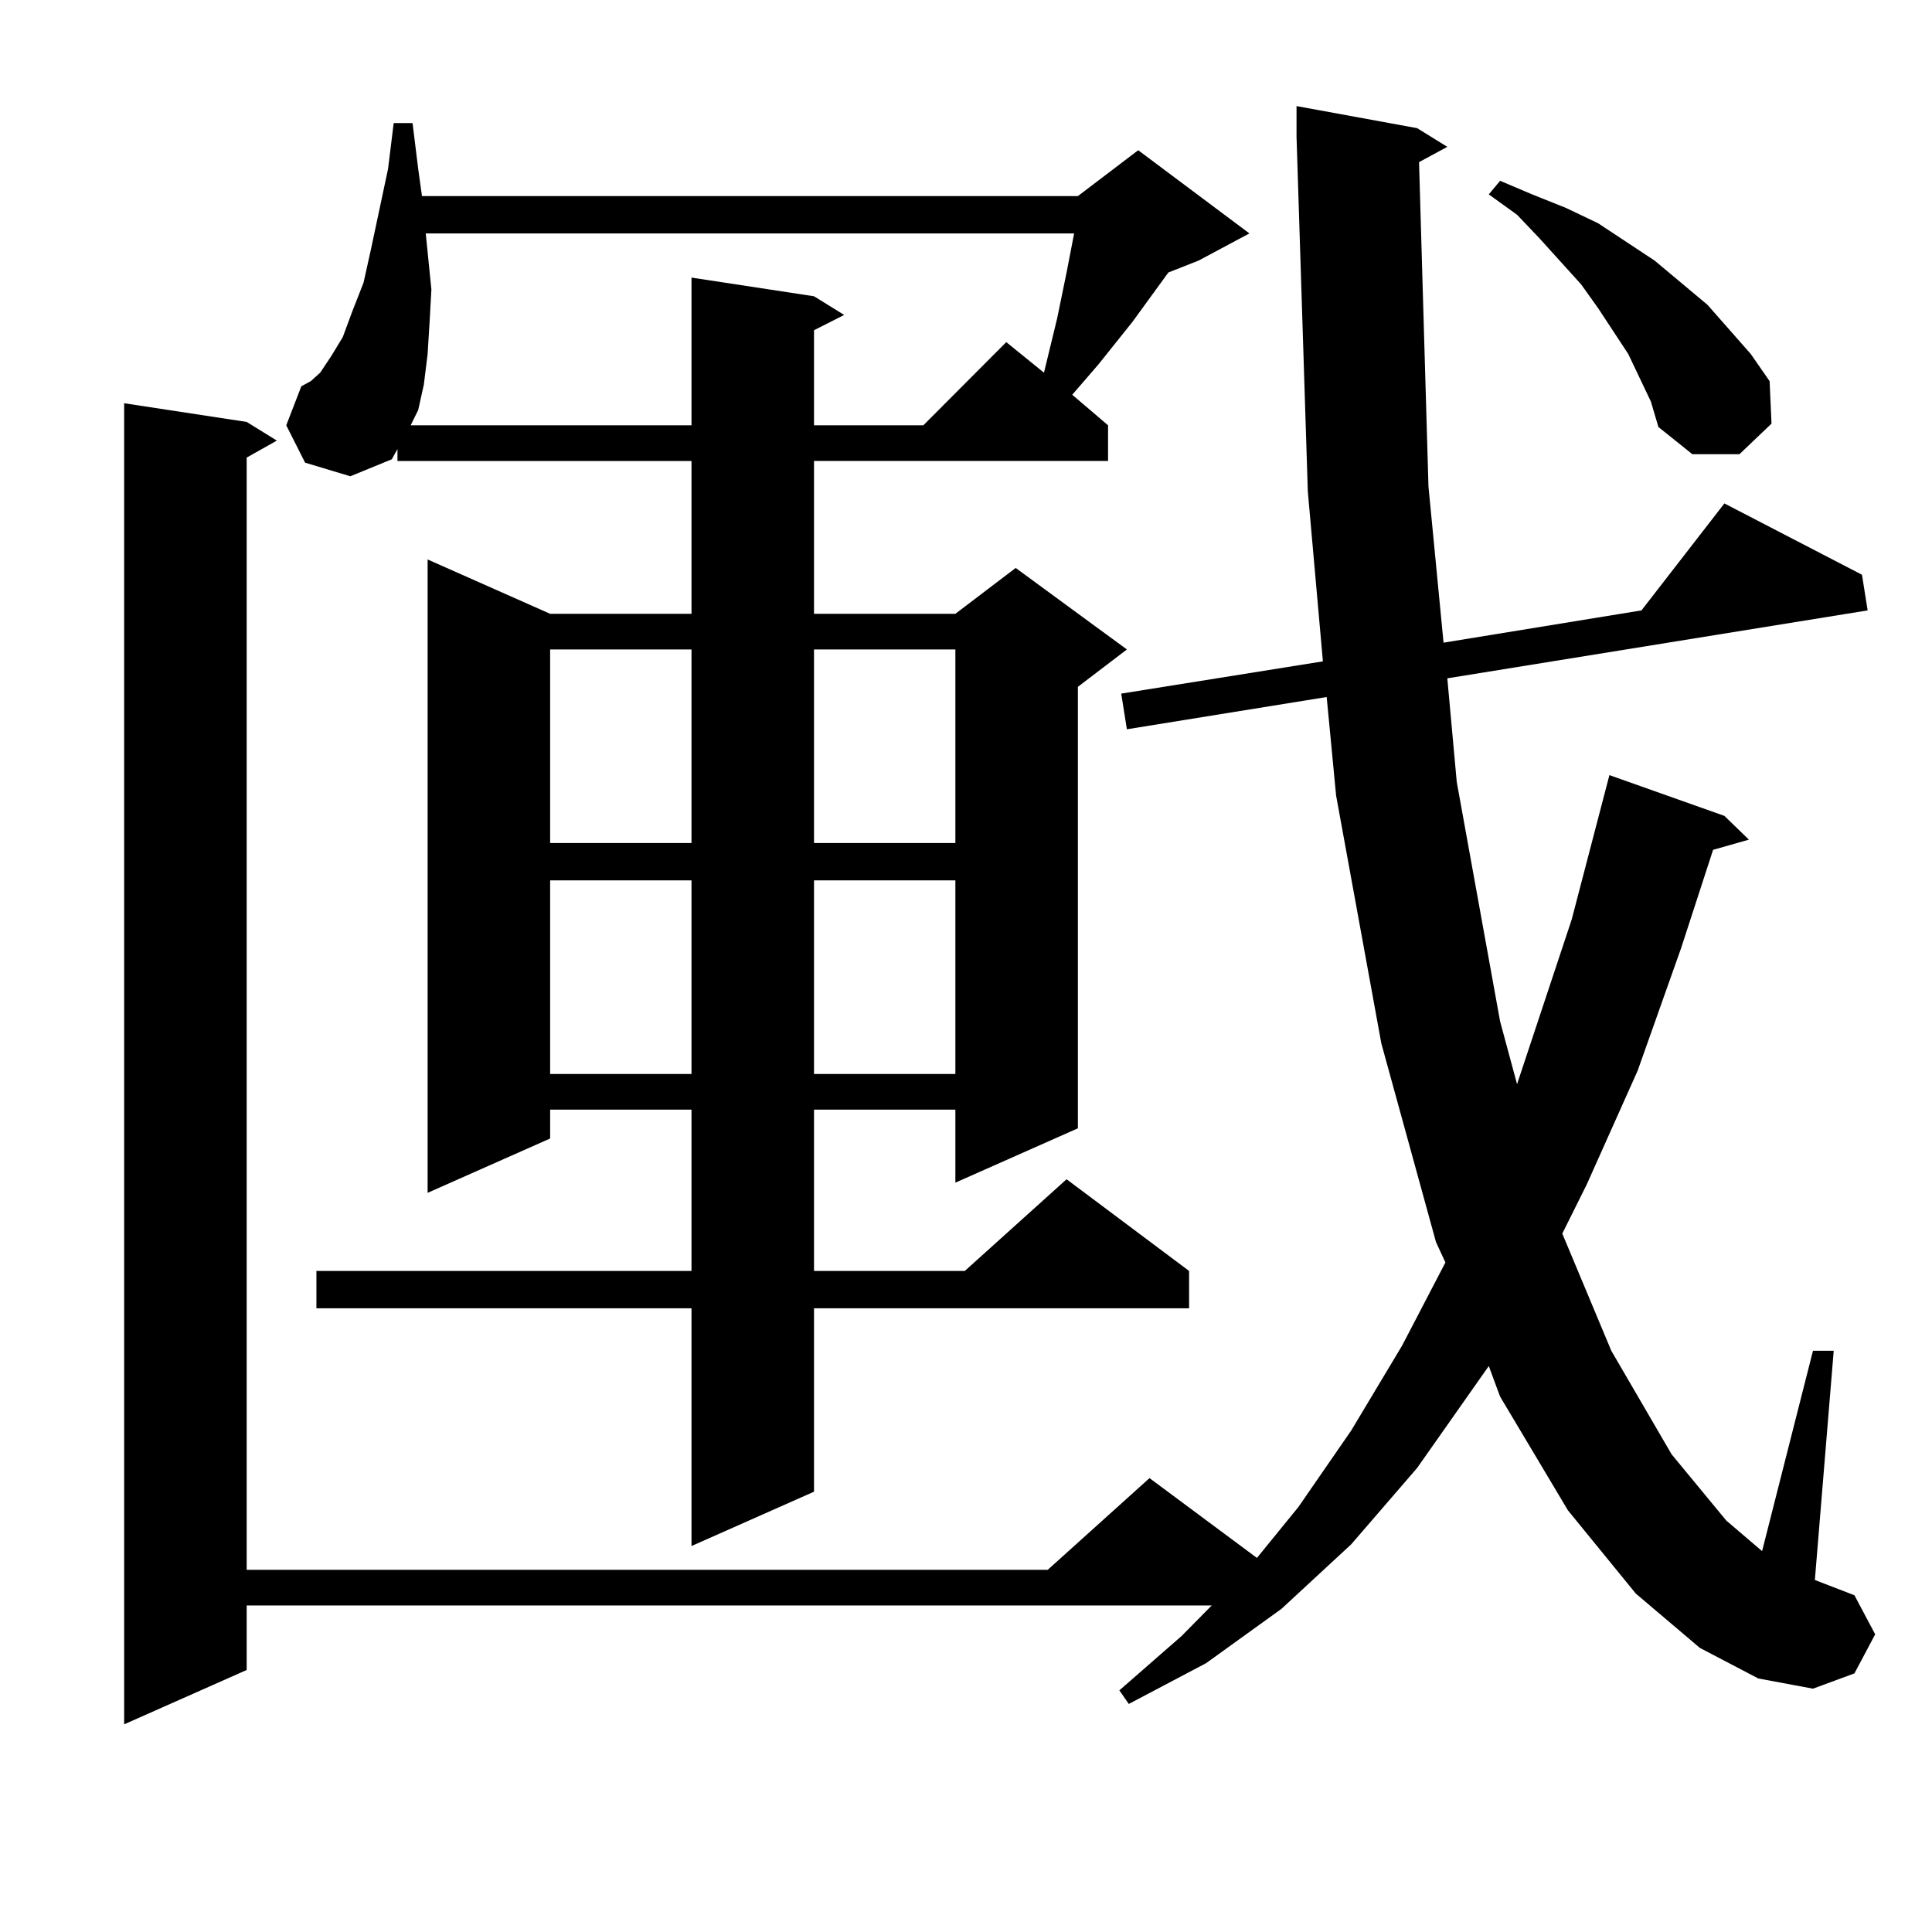
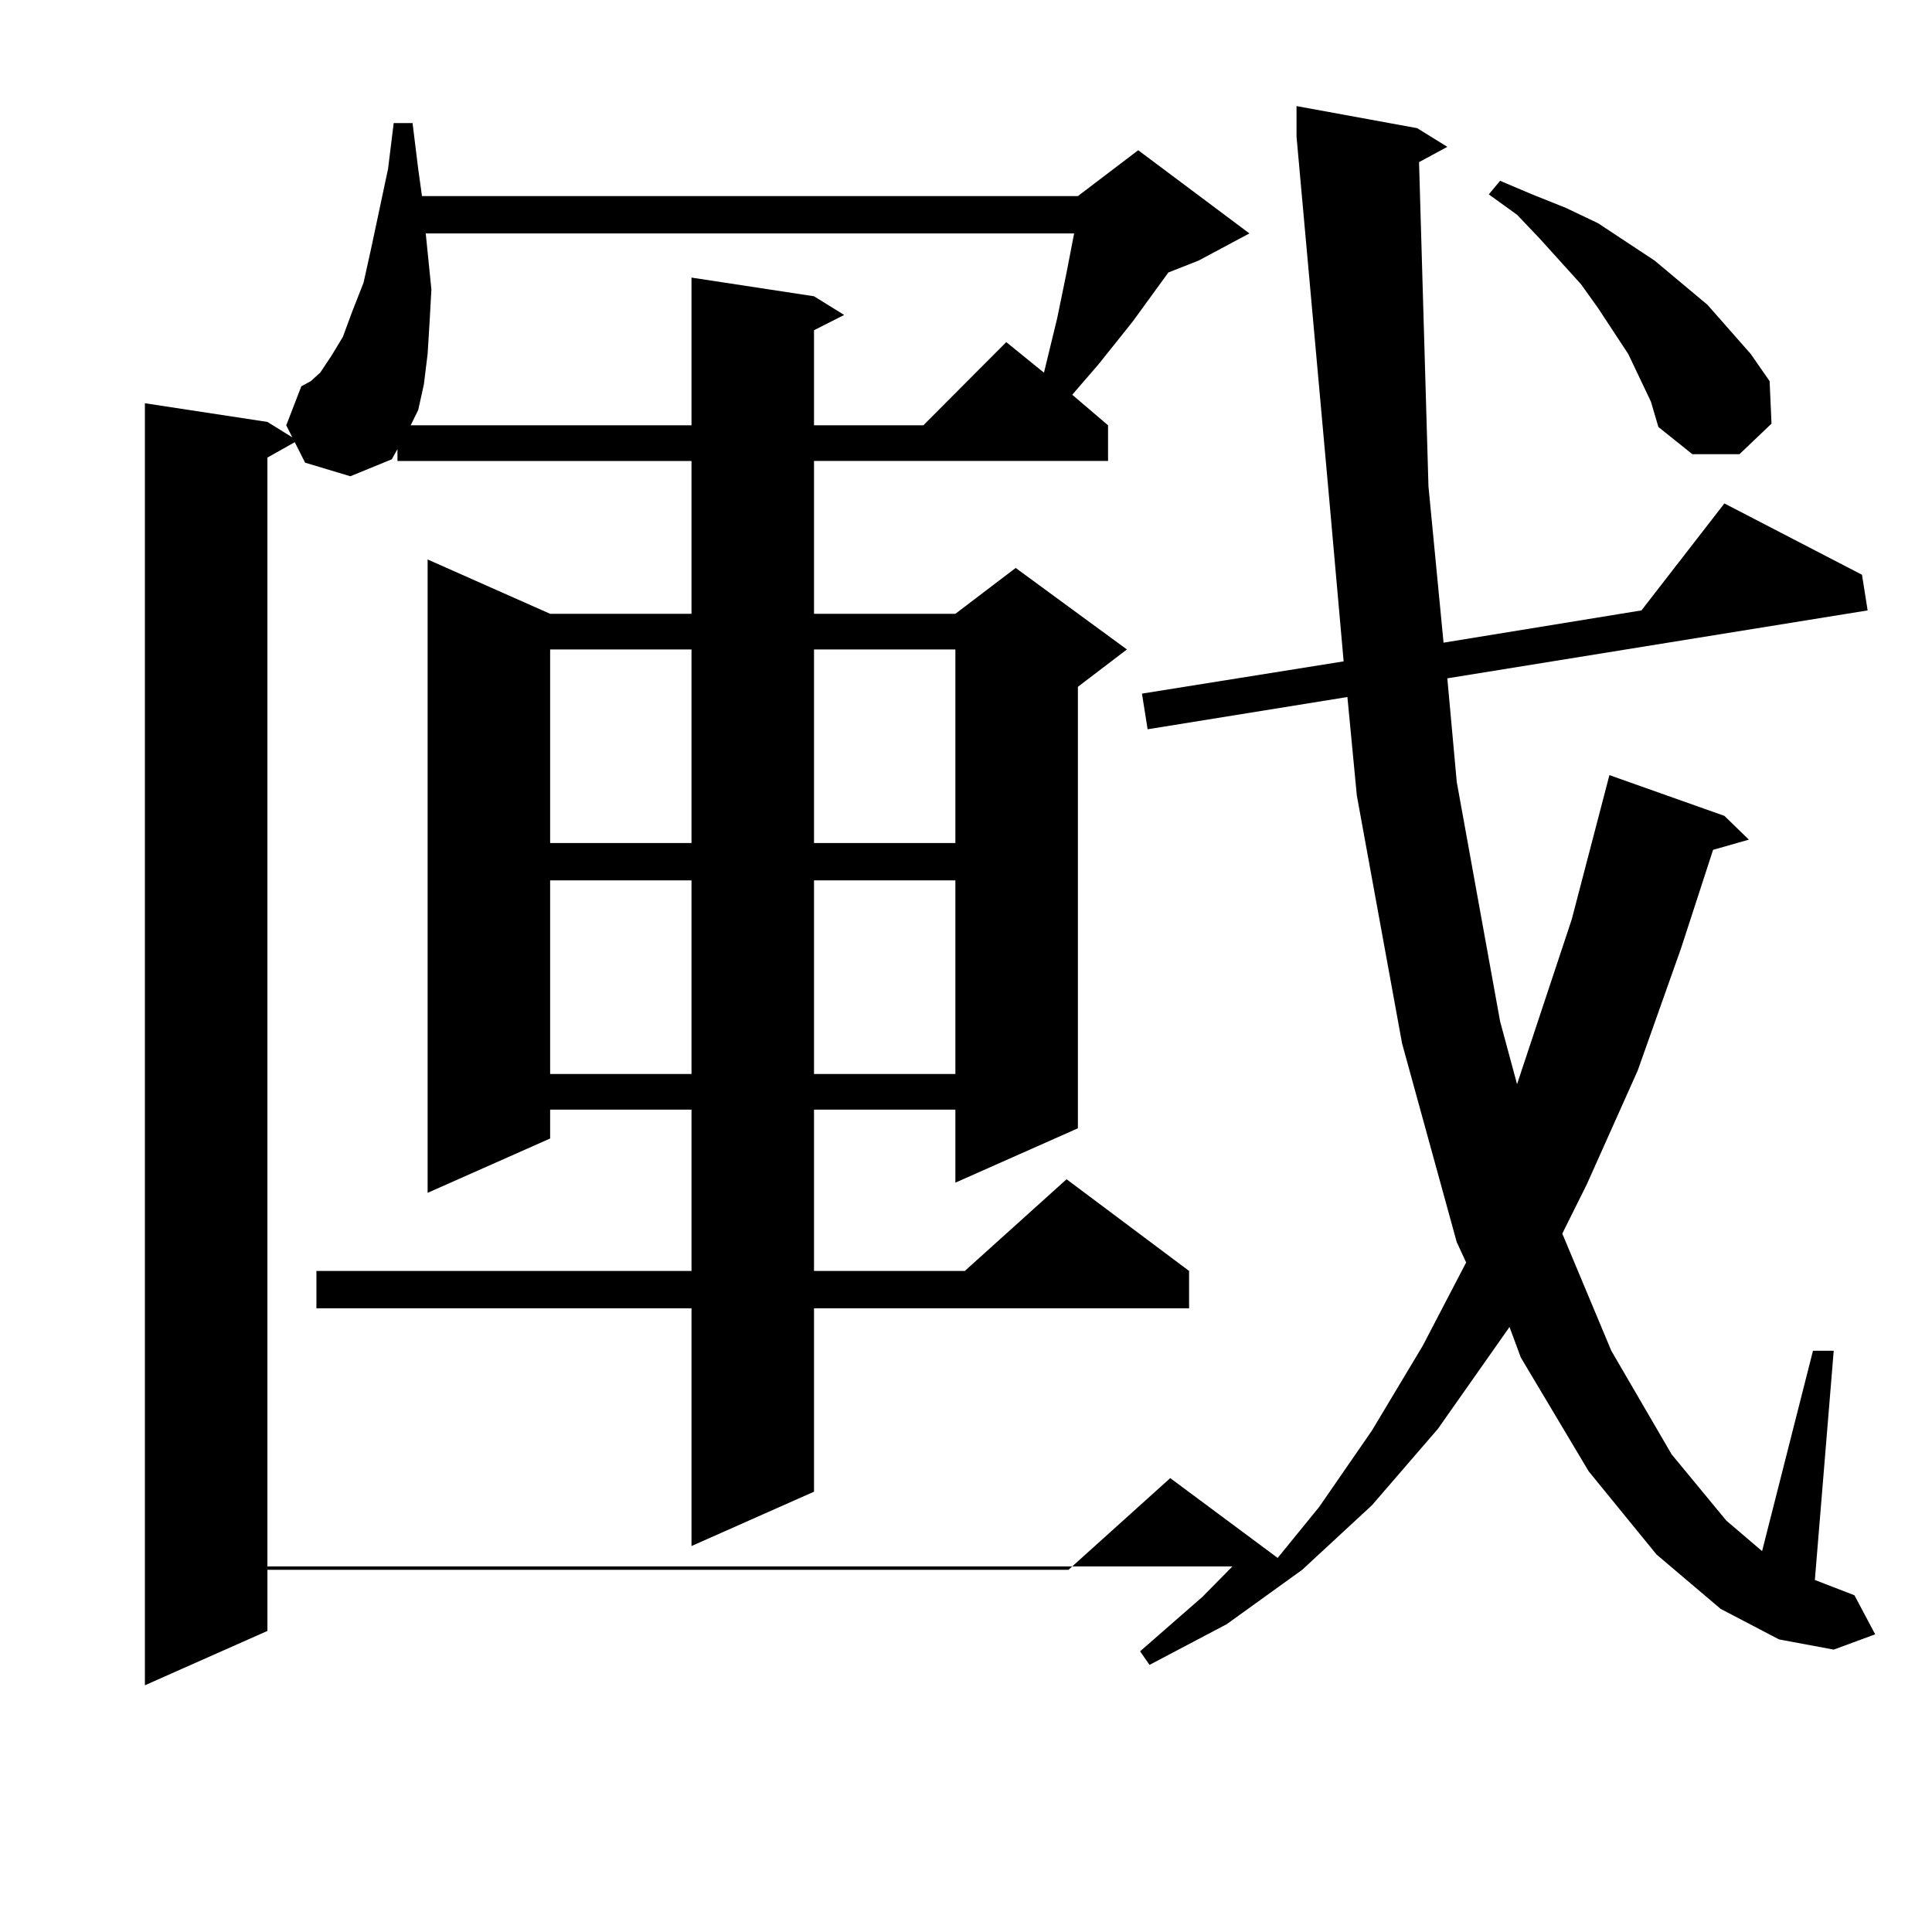
<svg xmlns="http://www.w3.org/2000/svg" version="1.1" id="图层_1" x="0px" y="0px" width="1000px" height="1000px" viewBox="0 0 1000 1000" enable-background="new 0 0 1000 1000" xml:space="preserve">
-   <path d="M734.494,83.914l4.878,167.871l7.805,80.859l102.437-16.699l42.926-55.371l71.218,36.914l2.927,18.457l-217.556,35.156  l4.878,53.613l22.438,123.926l8.78,32.52l28.292-85.254l19.512-74.707l59.511,21.094l12.683,12.305l-18.536,5.273l-16.585,50.977  l-22.438,63.281l-26.341,58.887l-12.683,25.488l25.365,60.645l31.219,53.613l28.292,34.277l18.536,15.82l26.341-103.711h10.731  l-9.756,118.652l20.487,7.91l10.731,20.215l-10.731,20.215l-21.463,7.91l-28.292-5.273l-30.243-15.82l-33.17-28.125l-35.121-43.066  l-35.121-58.887l-5.854-15.82l-37.072,52.734l-34.146,39.551l-36.097,33.398l-39.023,28.125l-39.999,21.094l-4.878-7.031  l32.194-28.125l15.609-15.82h-499.5v33.398l-63.413,28.125V208.719l63.413,9.668l15.609,9.668l-15.609,8.789v575.684h414.624  l52.682-47.461l55.608,41.309l21.463-26.367l27.316-39.551l26.341-43.945l22.438-43.066l-4.878-10.547l-28.292-102.832  l-23.414-128.32l-4.878-50.977l-103.412,16.699l-2.927-18.457l104.388-16.699l-7.805-87.891L671.081,70.73V54.91l62.438,11.426  l15.609,9.668L734.494,83.914z M157.923,239.48l-9.756-19.336l7.805-20.215l4.878-2.637l4.878-4.395l5.854-8.789l5.854-9.668  l4.878-13.184l5.854-14.941l3.902-17.578l8.78-41.309l2.927-23.73h9.756l2.927,23.73l1.951,14.063h339.504l31.219-23.73  l57.56,43.066l-26.341,14.063l-15.609,6.152l-18.536,25.488l-17.561,21.973l-13.658,15.82l18.536,15.82v18.457H421.331v79.102H494.5  l31.219-23.73l57.56,42.188l-25.365,19.336v228.516L494.5,612.137v-37.793h-73.169v83.496h78.047l52.682-47.461l63.413,47.461  v19.336H421.331v94.922l-63.413,28.125V677.176H163.776V657.84h194.142v-83.496h-73.169v14.941l-63.413,28.125V289.578  l63.413,28.125h73.169v-79.102H205.727v-6.152l-2.927,5.273l-21.463,8.789L157.923,239.48z M220.36,120.828l0.976,9.668  l1.951,19.336l-0.976,17.578l-0.976,15.82l-1.951,15.82l-2.927,13.184l-3.902,7.91h145.362V143.68l63.413,9.668l15.609,9.668  l-15.609,7.91v49.219h56.584l42.926-43.066l19.512,15.82l6.829-28.125l4.878-23.73l3.902-20.215H220.36z M284.749,336.16v100.195  h73.169V336.16H284.749z M284.749,455.691v100.195h73.169V455.691H284.749z M421.331,336.16v100.195H494.5V336.16H421.331z   M421.331,455.691v100.195H494.5V455.691H421.331z M848.638,195.535l-5.854-12.305l-15.609-23.73l-8.78-12.305l-21.463-23.73  l-11.707-12.305l-14.634-10.547l5.854-7.031l16.585,7.031l17.561,7.031l16.585,7.91l14.634,9.668l14.634,9.668l27.316,22.852  l22.438,25.488l9.756,14.063l0.976,21.973l-16.585,15.82h-24.39l-17.561-14.063l-3.902-13.184L848.638,195.535z" />
+   <path d="M734.494,83.914l4.878,167.871l7.805,80.859l102.437-16.699l42.926-55.371l71.218,36.914l2.927,18.457l-217.556,35.156  l4.878,53.613l22.438,123.926l8.78,32.52l28.292-85.254l19.512-74.707l59.511,21.094l12.683,12.305l-18.536,5.273l-16.585,50.977  l-22.438,63.281l-26.341,58.887l-12.683,25.488l25.365,60.645l31.219,53.613l28.292,34.277l18.536,15.82l26.341-103.711h10.731  l-9.756,118.652l20.487,7.91l10.731,20.215l-21.463,7.91l-28.292-5.273l-30.243-15.82l-33.17-28.125l-35.121-43.066  l-35.121-58.887l-5.854-15.82l-37.072,52.734l-34.146,39.551l-36.097,33.398l-39.023,28.125l-39.999,21.094l-4.878-7.031  l32.194-28.125l15.609-15.82h-499.5v33.398l-63.413,28.125V208.719l63.413,9.668l15.609,9.668l-15.609,8.789v575.684h414.624  l52.682-47.461l55.608,41.309l21.463-26.367l27.316-39.551l26.341-43.945l22.438-43.066l-4.878-10.547l-28.292-102.832  l-23.414-128.32l-4.878-50.977l-103.412,16.699l-2.927-18.457l104.388-16.699l-7.805-87.891L671.081,70.73V54.91l62.438,11.426  l15.609,9.668L734.494,83.914z M157.923,239.48l-9.756-19.336l7.805-20.215l4.878-2.637l4.878-4.395l5.854-8.789l5.854-9.668  l4.878-13.184l5.854-14.941l3.902-17.578l8.78-41.309l2.927-23.73h9.756l2.927,23.73l1.951,14.063h339.504l31.219-23.73  l57.56,43.066l-26.341,14.063l-15.609,6.152l-18.536,25.488l-17.561,21.973l-13.658,15.82l18.536,15.82v18.457H421.331v79.102H494.5  l31.219-23.73l57.56,42.188l-25.365,19.336v228.516L494.5,612.137v-37.793h-73.169v83.496h78.047l52.682-47.461l63.413,47.461  v19.336H421.331v94.922l-63.413,28.125V677.176H163.776V657.84h194.142v-83.496h-73.169v14.941l-63.413,28.125V289.578  l63.413,28.125h73.169v-79.102H205.727v-6.152l-2.927,5.273l-21.463,8.789L157.923,239.48z M220.36,120.828l0.976,9.668  l1.951,19.336l-0.976,17.578l-0.976,15.82l-1.951,15.82l-2.927,13.184l-3.902,7.91h145.362V143.68l63.413,9.668l15.609,9.668  l-15.609,7.91v49.219h56.584l42.926-43.066l19.512,15.82l6.829-28.125l4.878-23.73l3.902-20.215H220.36z M284.749,336.16v100.195  h73.169V336.16H284.749z M284.749,455.691v100.195h73.169V455.691H284.749z M421.331,336.16v100.195H494.5V336.16H421.331z   M421.331,455.691v100.195H494.5V455.691H421.331z M848.638,195.535l-5.854-12.305l-15.609-23.73l-8.78-12.305l-21.463-23.73  l-11.707-12.305l-14.634-10.547l5.854-7.031l16.585,7.031l17.561,7.031l16.585,7.91l14.634,9.668l14.634,9.668l27.316,22.852  l22.438,25.488l9.756,14.063l0.976,21.973l-16.585,15.82h-24.39l-17.561-14.063l-3.902-13.184L848.638,195.535z" />
</svg>